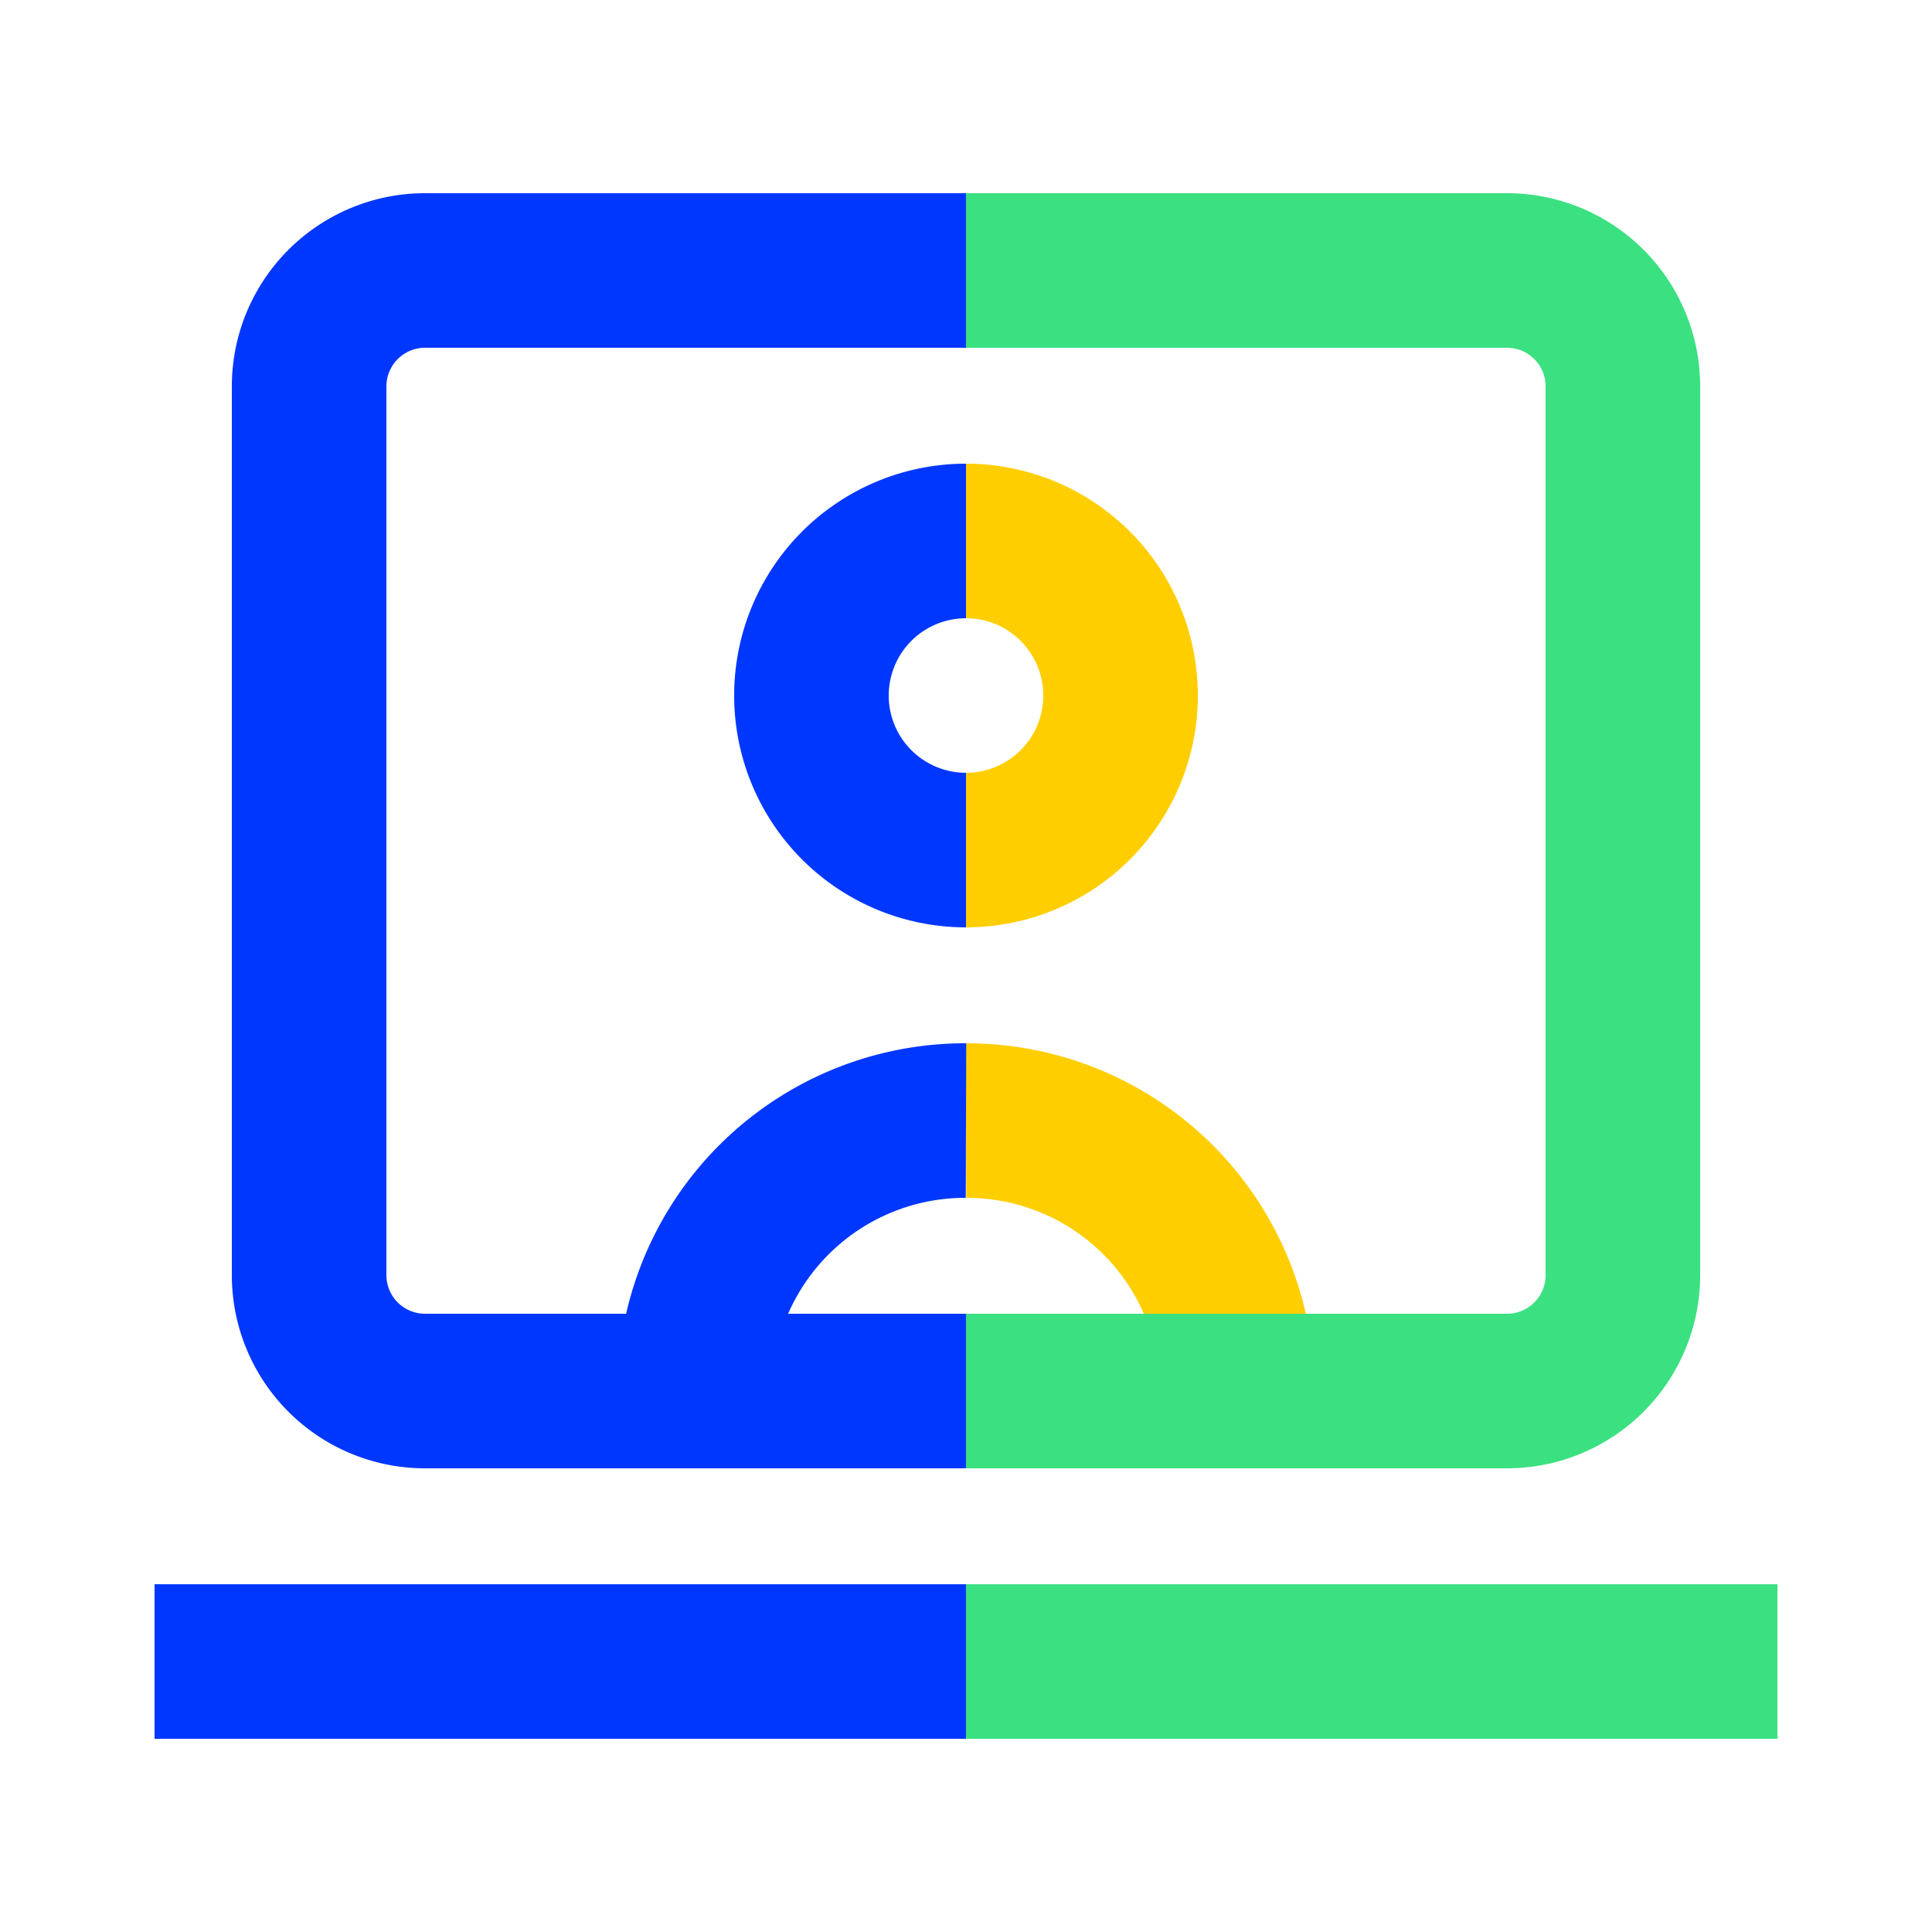
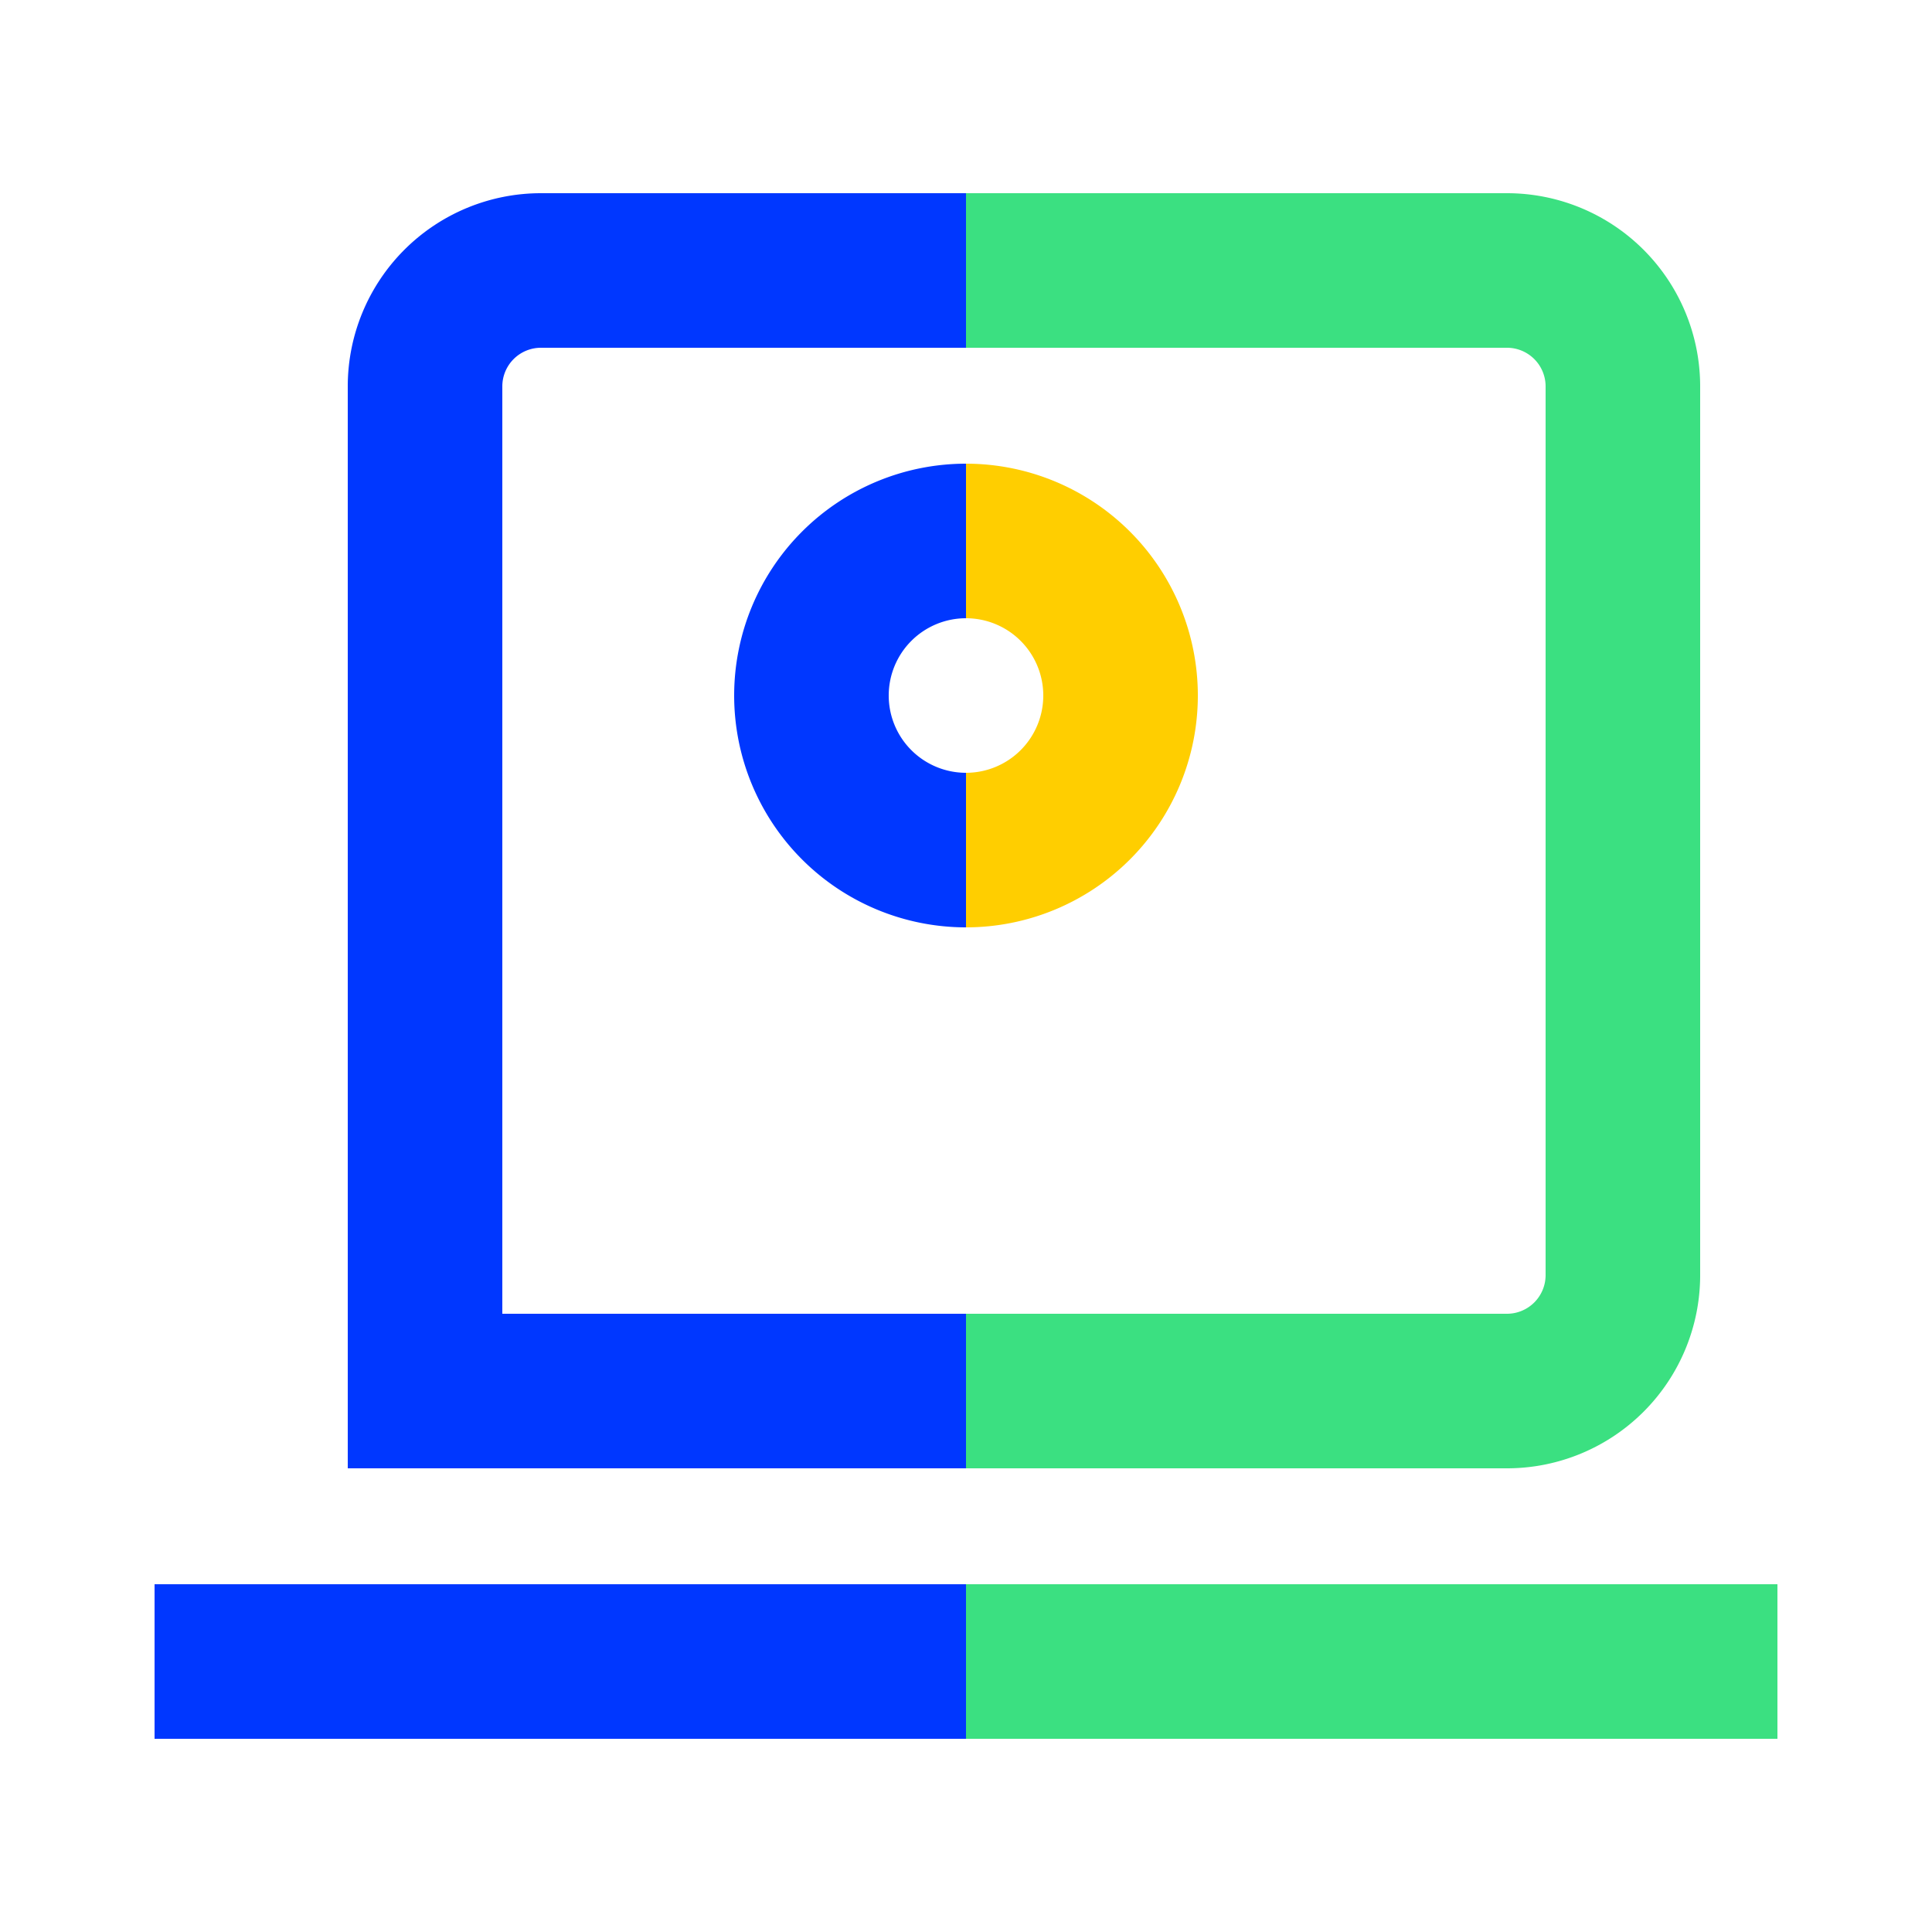
<svg xmlns="http://www.w3.org/2000/svg" viewBox="0 0 50 50">
-   <path d="M32,36c0-.18,0-.36,0-.54A7,7,0,0,0,25,29" style="fill:none;stroke:#ffce00;stroke-miterlimit:10;stroke-width:4px" />
-   <path d="M25,29a7,7,0,0,0-7,6.46c0,.18,0,.36,0,.54" style="fill:none;stroke:#0037ff;stroke-miterlimit:10;stroke-width:4px" />
-   <path d="M25,36H11a3,3,0,0,1-3-3V10a3,3,0,0,1,3-3H25" style="fill:none;stroke:#0037ff;stroke-miterlimit:10;stroke-width:4px" />
+   <path d="M25,36H11V10a3,3,0,0,1,3-3H25" style="fill:none;stroke:#0037ff;stroke-miterlimit:10;stroke-width:4px" />
  <path d="M25,36H39a3,3,0,0,0,3-3V10a3,3,0,0,0-3-3H25" style="fill:none;stroke:#3be081;stroke-miterlimit:10;stroke-width:4px" />
  <path d="M25,14a4,4,0,0,1,0,8" style="fill:none;stroke:#ffce00;stroke-miterlimit:10;stroke-width:4px" />
  <path d="M25,22a4,4,0,0,1,0-8" style="fill:none;stroke:#0037ff;stroke-miterlimit:10;stroke-width:4px" />
  <line x1="25" y1="43" x2="4" y2="43" style="fill:none;stroke:#0037ff;stroke-miterlimit:10;stroke-width:4px" />
  <line x1="46" y1="43" x2="25" y2="43" style="fill:none;stroke:#3be081;stroke-miterlimit:10;stroke-width:4px" />
</svg>